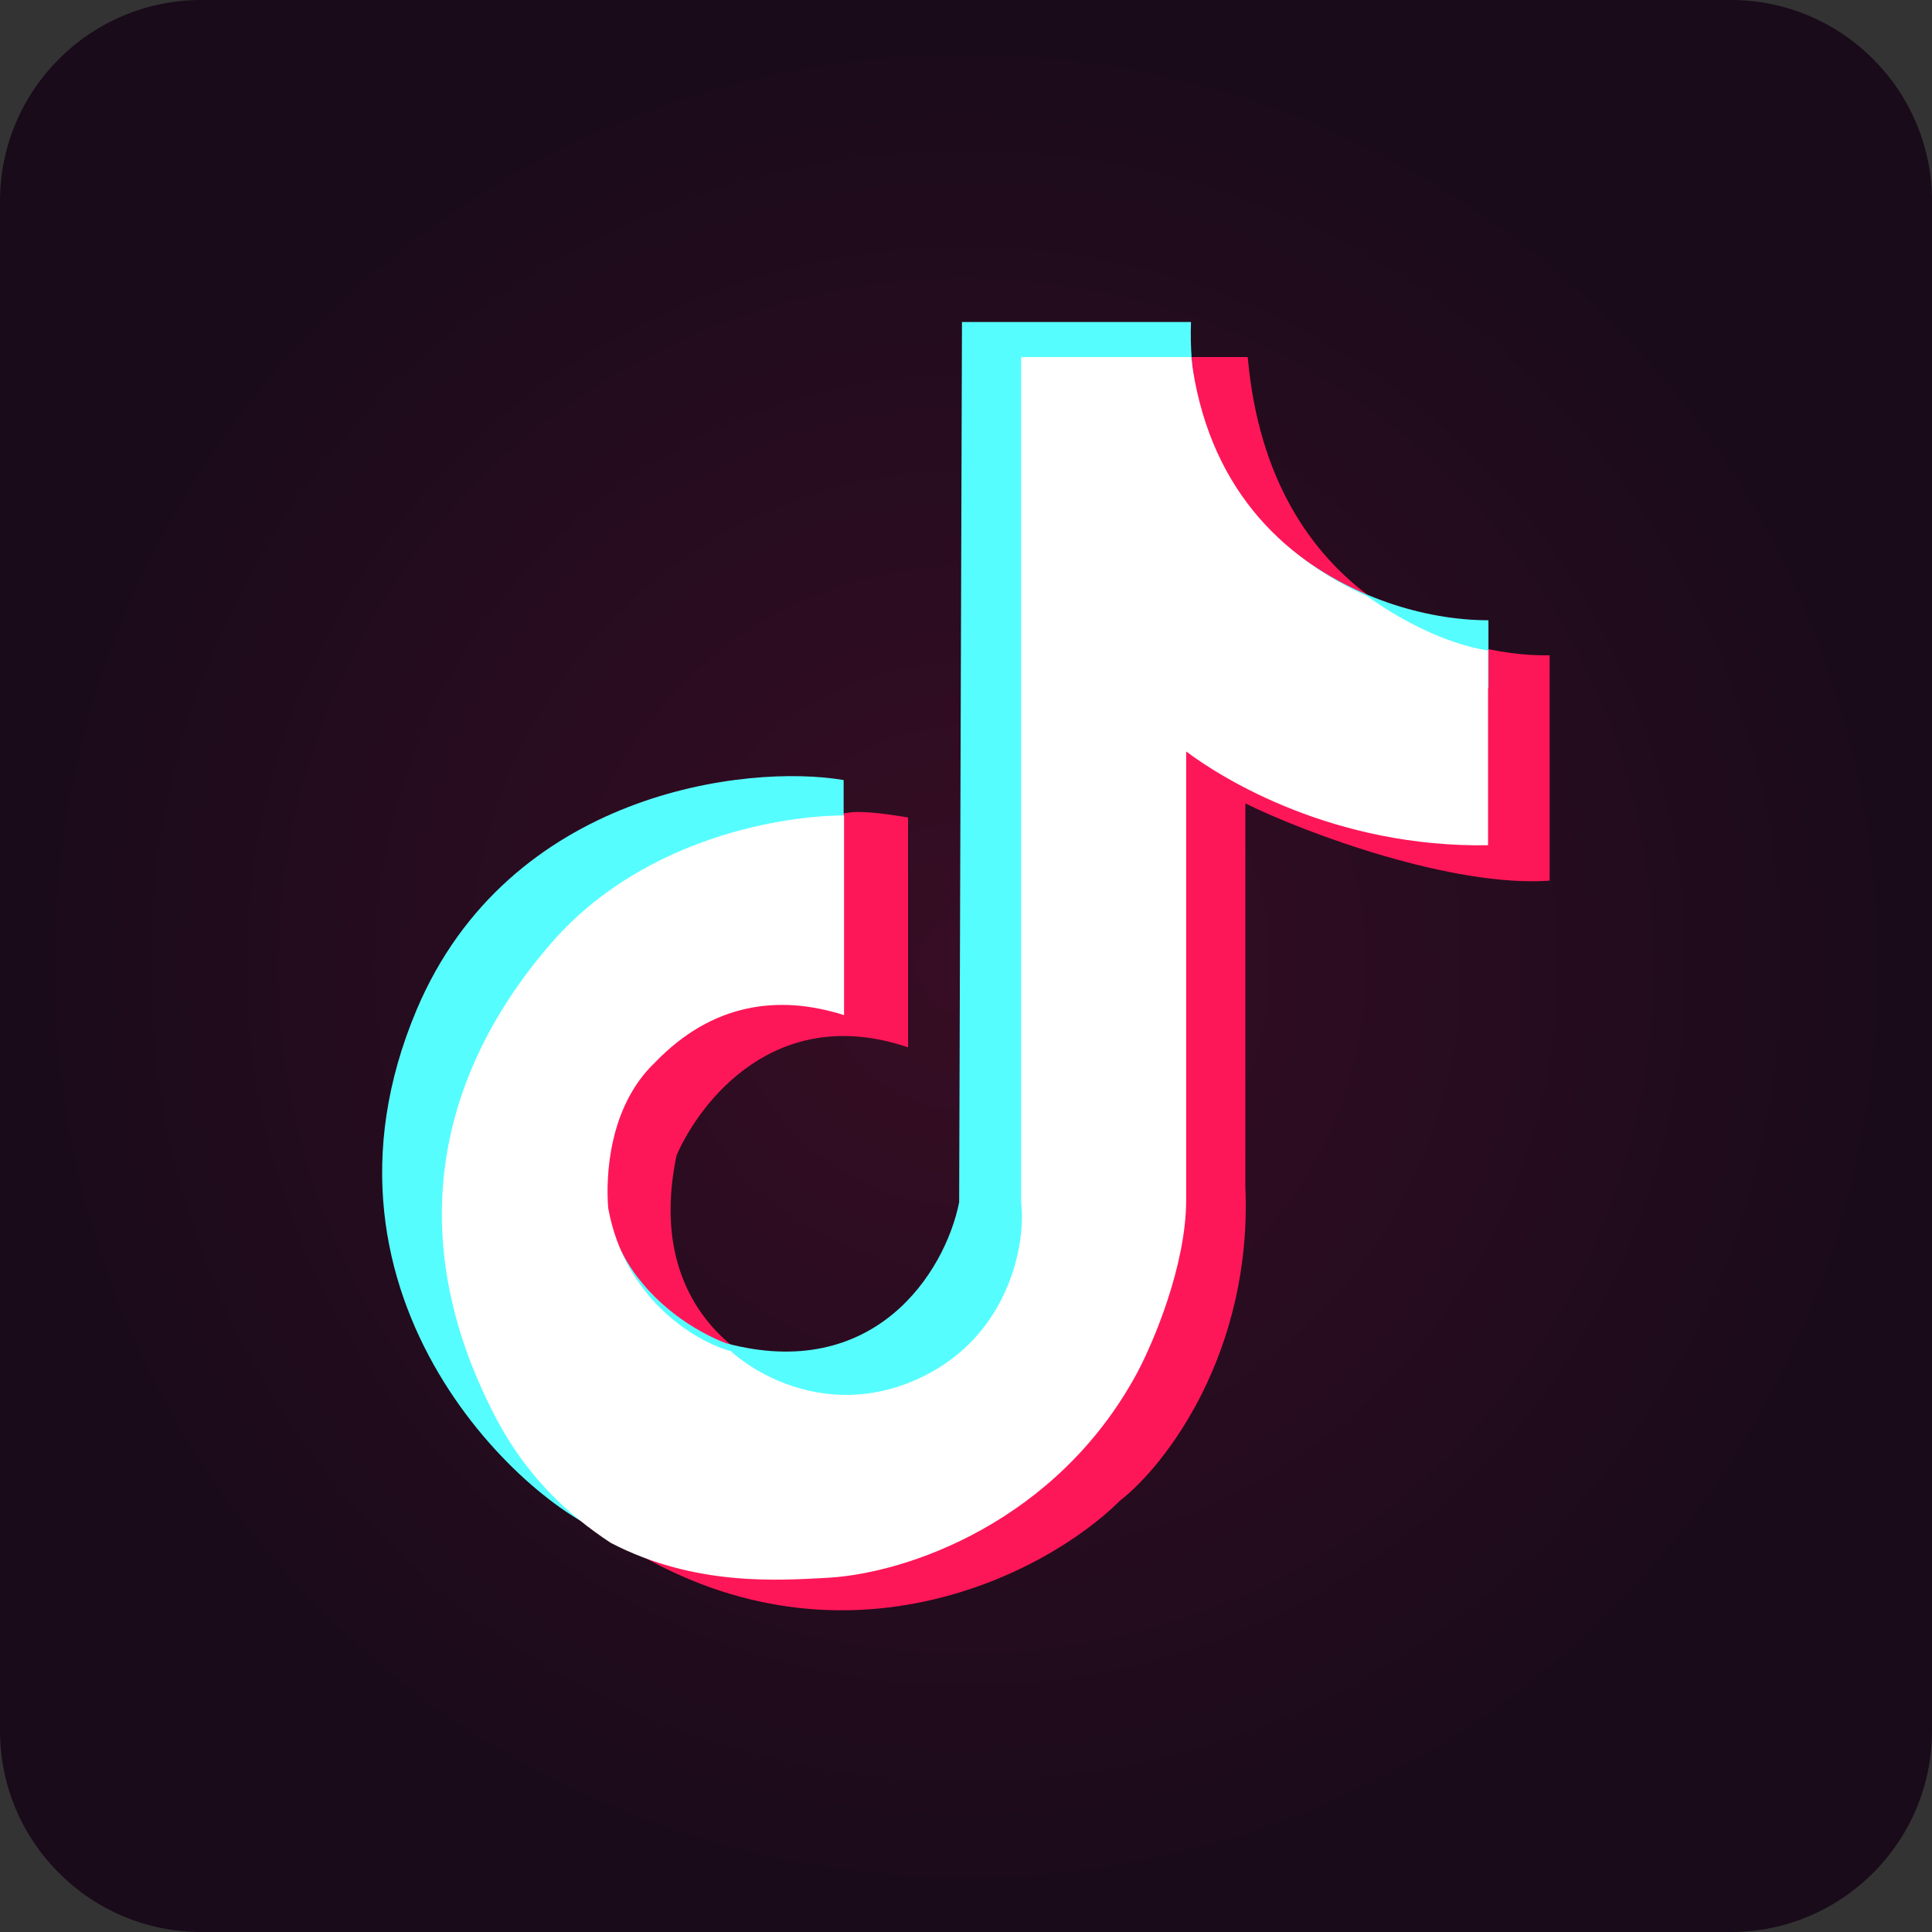
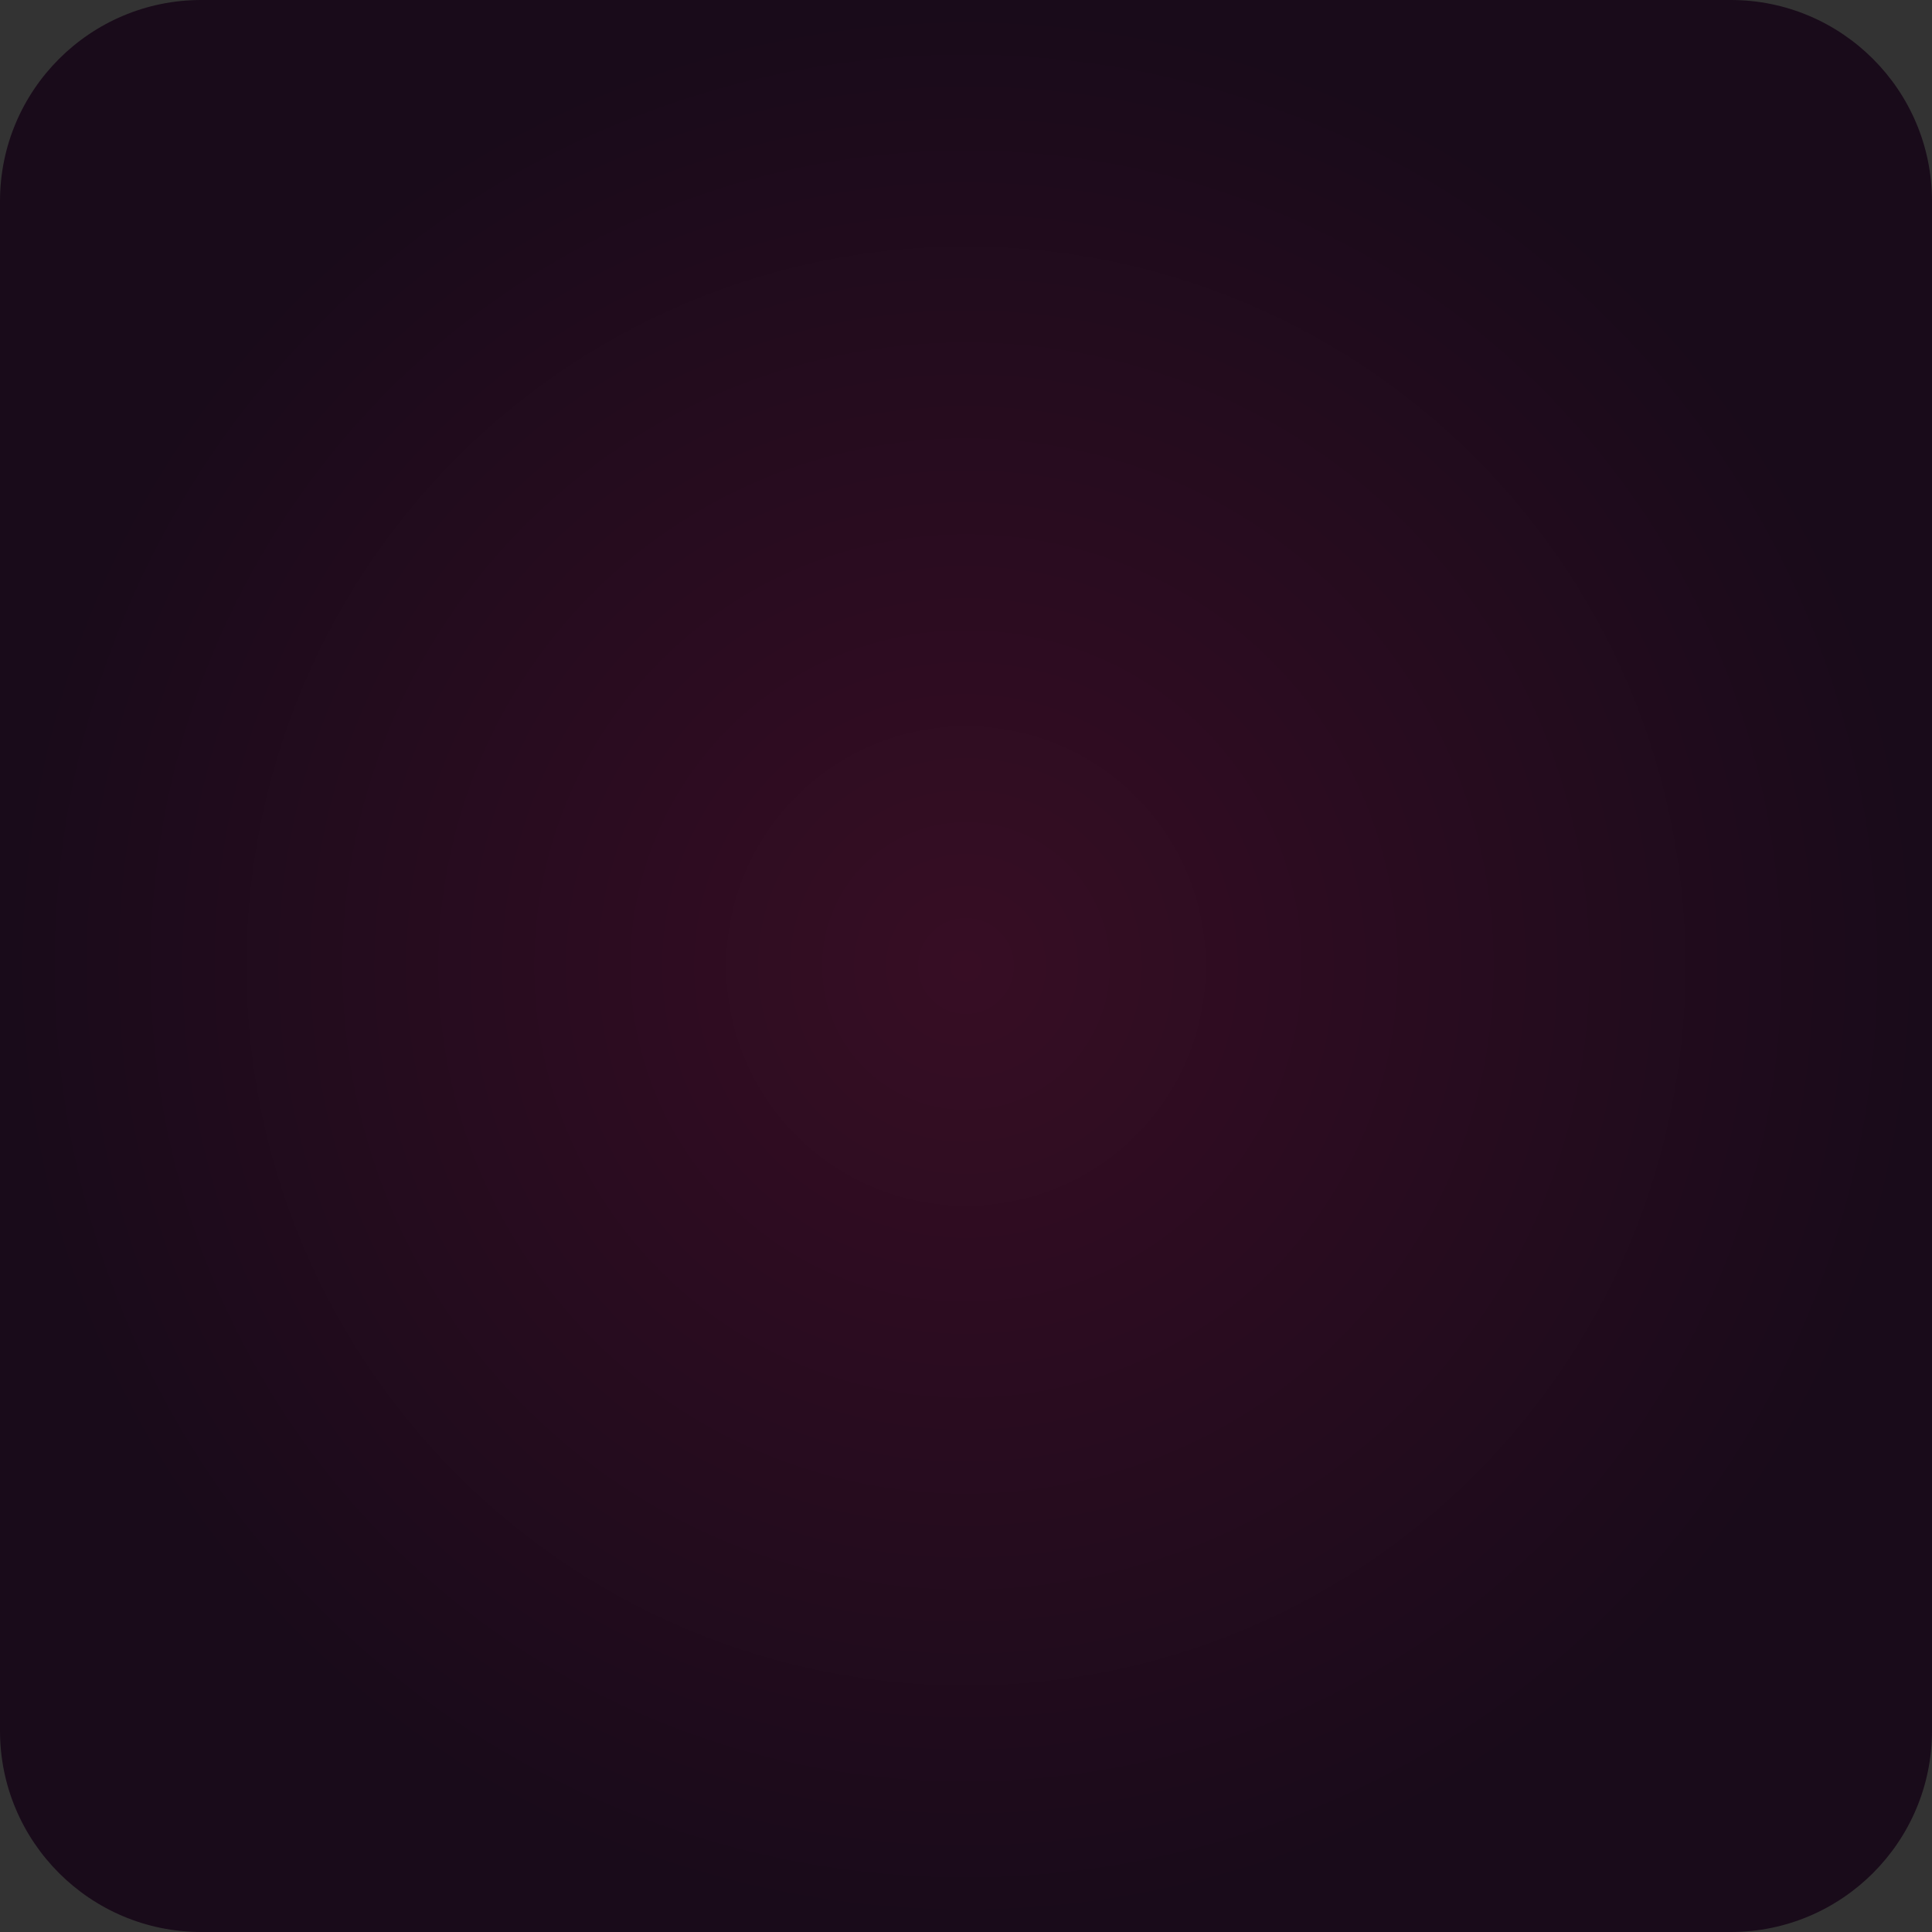
<svg xmlns="http://www.w3.org/2000/svg" fill="none" viewBox="0 0 48 48" id="svg_tiktok" width="100%" height="100%">
  <rect x="0" y="0" width="48" height="48" fill="#333333" stroke="none" />
  <defs>
    <radialGradient id="sf_a" cx="0" cy="0" r="1" gradientTransform="matrix(0 24 -24 0 24 24)" gradientUnits="userSpaceOnUse">
      <stop stop-color="#370D24" />
      <stop offset=".985" stop-color="#190B1A" />
    </radialGradient>
  </defs>
  <g>
    <path fill="url(#sf_a)" d="M5 0h38c2.76 0 5 2.24 5 5v38c0 2.76-2.24 5-5 5H5c-2.76 0-5-2.24-5-5V5c0-2.76 2.24-5 5-5Z" />
-     <path fill="#FE1758" d="M31 8.87c.53 6.06 5.22 7.46 7.5 7.41v5.6c-2.4.17-6.04-1.17-7.56-1.92v9.51c.18 4.14-1.99 6.94-3.11 7.81-1.88 1.87-7.04 4.49-12.43 1.05-5.39-3.5-4.69-9.39-3.69-11.78 3.05-6.82 8.91-6.24 9.38-6.36.35-.06 1.11.06 1.47.12v5.71c-3.28-1.11-5.16 1.34-5.75 2.68-.82 3.91 1.93 5.42 3.4 5.71 3.93.47 5.28-2.74 5.22-4.55-.06-1.81.06-20.99.06-20.99H31Z" />
-     <path fill="#56FDFF" d="M29.59 8c-.18 5.07 4.22 7.41 7.39 7.41v1.69c-1.99.12-6.51.47-8.33.87-2.29.52.7 5.31 0 13.47-.53 6.53-9.15 7.17-13.43 6.71-1.99-.58-7.92-5.83-4.87-13.06 2.29-5.42 8.21-6.12 10.61-5.71v5.71c-2.99-.87-4.87.93-5.39 1.92-1.7 3.73.94 5.77 2.46 6.36 3.69.99 5.45-1.75 5.8-3.5L23.9 8h5.69Z" />
-     <path fill="#fff" d="M33.98 14.82c1.06.76 2.17 1.22 2.99 1.34V21c-3.81.06-6.57-1.63-7.5-2.33v11.14c0 1.63-.82 3.56-1.23 4.32-1.99 3.67-5.69 4.96-7.68 5.07-1.17.06-3.28.23-5.39-.87-1.06-.7-2.17-1.69-2.99-3.38-2.23-4.49-1.17-8.51 1.64-11.66 2.29-2.51 5.69-3.03 7.15-3.03v4.96c-1.64-.52-3.28-.29-4.69 1.17-1.17 1.11-1.23 2.86-1.17 3.62.41 2.27 2.17 3.32 3.05 3.56.7.64 2.58 1.69 4.75.64 2.17-1.05 2.58-3.32 2.46-4.32V8.87h4.22c.41 3.21 2.22 4.96 4.39 5.95Z" />
  </g>
</svg>